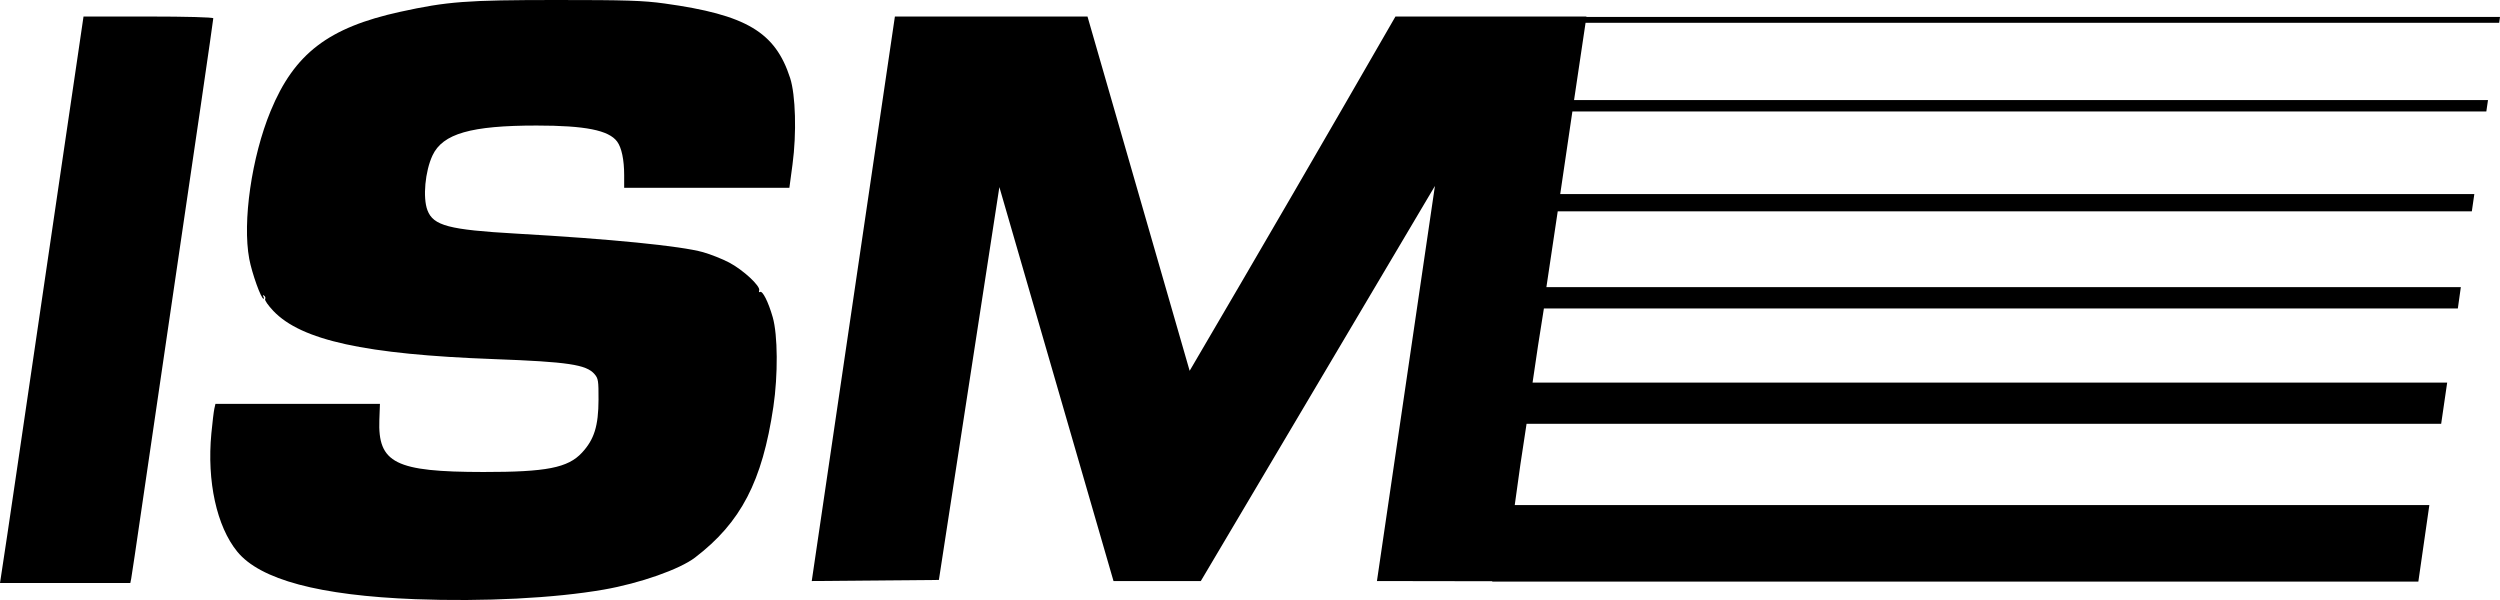
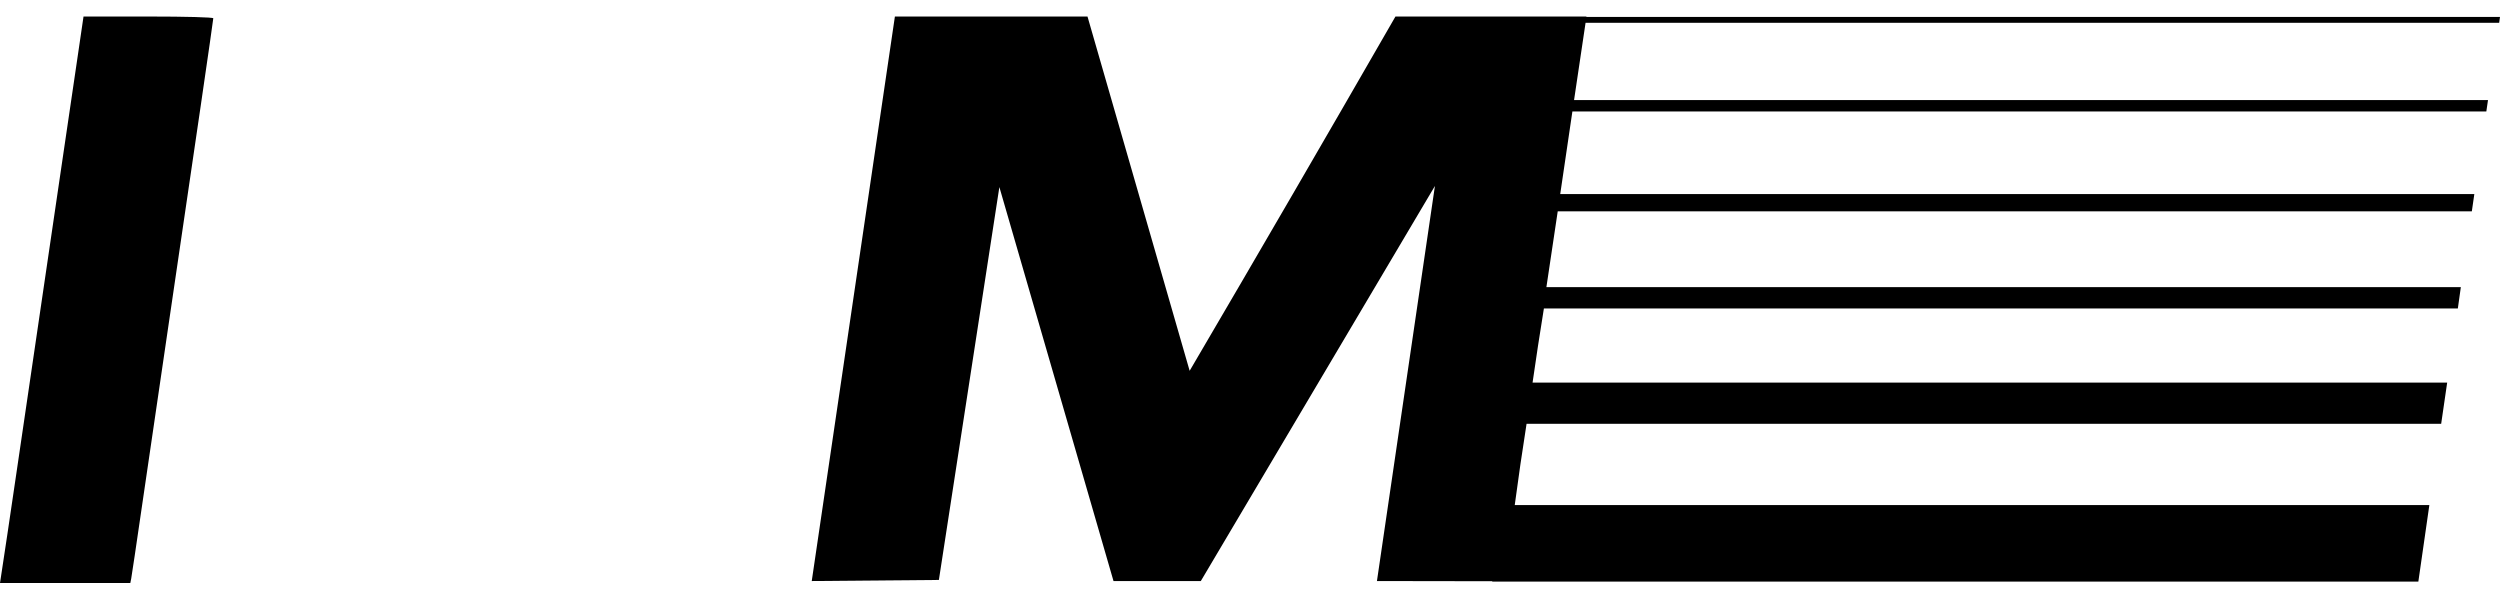
<svg xmlns="http://www.w3.org/2000/svg" width="300.000mm" height="72.000mm" viewBox="38.699 83.735 300 72">
-   <path style="stroke:none;fill:#000000;fill-rule:evenodd" d="M88.523,155.637C77.022,155.196,69.91,153.295,67.166,149.926C64.7,146.899,63.517,141.494,64.062,135.752C64.188,134.428,64.35,133.088,64.421,132.774L64.551,132.203L74.421,132.202L84.291,132.202L84.221,134.105C84.029,139.313,86.125,140.364,96.708,140.374C104.271,140.38,106.848,139.876,108.535,138.057C110.005,136.472,110.511,134.852,110.522,131.697C110.53,129.416,110.49,129.157,110.047,128.636C109.068,127.485,106.874,127.156,97.957,126.827C82.551,126.259,74.852,124.576,71.497,121.043C70.883,120.396,70.441,119.759,70.514,119.627C70.588,119.496,70.537,119.312,70.401,119.219C70.246,119.113,70.21,119.151,70.304,119.319C70.387,119.468,70.397,119.589,70.326,119.589C70.029,119.589,68.935,116.534,68.609,114.801C67.775,110.349,68.898,102.568,71.171,97.063C74.019,90.165,78.093,87.045,86.724,85.152C92.374,83.913,94.699,83.737,105.452,83.735C113.779,83.733,115.894,83.801,118.446,84.154C128.25,85.51,131.726,87.572,133.514,93.095C134.173,95.13,134.301,99.735,133.802,103.454L133.424,106.274L123.512,106.274L113.599,106.274L113.599,104.743C113.599,102.911,113.291,101.446,112.753,100.72C111.745,99.361,108.927,98.801,103.094,98.8C95.219,98.799,91.826,99.772,90.602,102.383C89.712,104.281,89.418,107.448,89.992,108.963C90.694,110.818,92.562,111.309,100.647,111.768C111.964,112.41,120.413,113.249,123.06,113.994C123.967,114.249,125.376,114.808,126.191,115.236C127.869,116.118,129.979,118.073,129.802,118.583C129.739,118.764,129.78,118.849,129.893,118.772C130.197,118.565,130.897,119.949,131.428,121.808C132.036,123.933,132.069,128.739,131.503,132.553C130.176,141.501,127.611,146.436,122.099,150.645C120.253,152.055,115.478,153.731,111.166,154.485C105.249,155.518,96.734,155.951,88.523,155.637L88.523,155.637z" />
  <path style="stroke:none;fill:#000000;fill-rule:evenodd" d="M38.798,153.051C39.224,150.287,39.888,145.832,40.687,140.378C42.98,124.733,44.71,112.961,45.99,104.288C46.748,99.149,47.673,92.869,48.045,90.331L48.721,85.718L56.507,85.718C61.008,85.718,64.293,85.807,64.293,85.929C64.293,86.162,62.02,101.737,58.921,122.742C57.822,130.194,56.388,139.97,55.736,144.466C55.083,148.963,54.502,152.878,54.444,153.168L54.339,153.693L46.519,153.693L38.699,153.693L38.798,153.051z" />
  <path style="stroke:none;fill:#000000;fill-rule:evenodd" d="M181.457,128.232C189.761,114.074,197.959,99.96,206.151,85.722L229.066,85.722L229.066,85.766L338.699,85.766L338.599,86.473L228.966,86.473L227.586,95.743L337.259,95.743L337.059,97.111L227.386,97.111L225.926,107.021L335.619,107.021L335.319,109.096L225.626,109.096L224.267,118.19L334,118.19L333.64,120.75L223.967,120.75C223.486,123.709,223.032,126.676,222.607,129.645L332.36,129.645L331.64,134.589L221.887,134.589C221.375,137.834,220.902,141.086,220.468,144.345L330.221,144.345L328.901,153.526L217.768,153.526L217.768,153.482L203.932,153.46L210.89,106.05L182.797,153.46L172.32,153.46L158.623,106.183L151.365,153.328L136.108,153.46L146.086,85.722L169.2,85.722L181.457,128.232z" />
</svg>